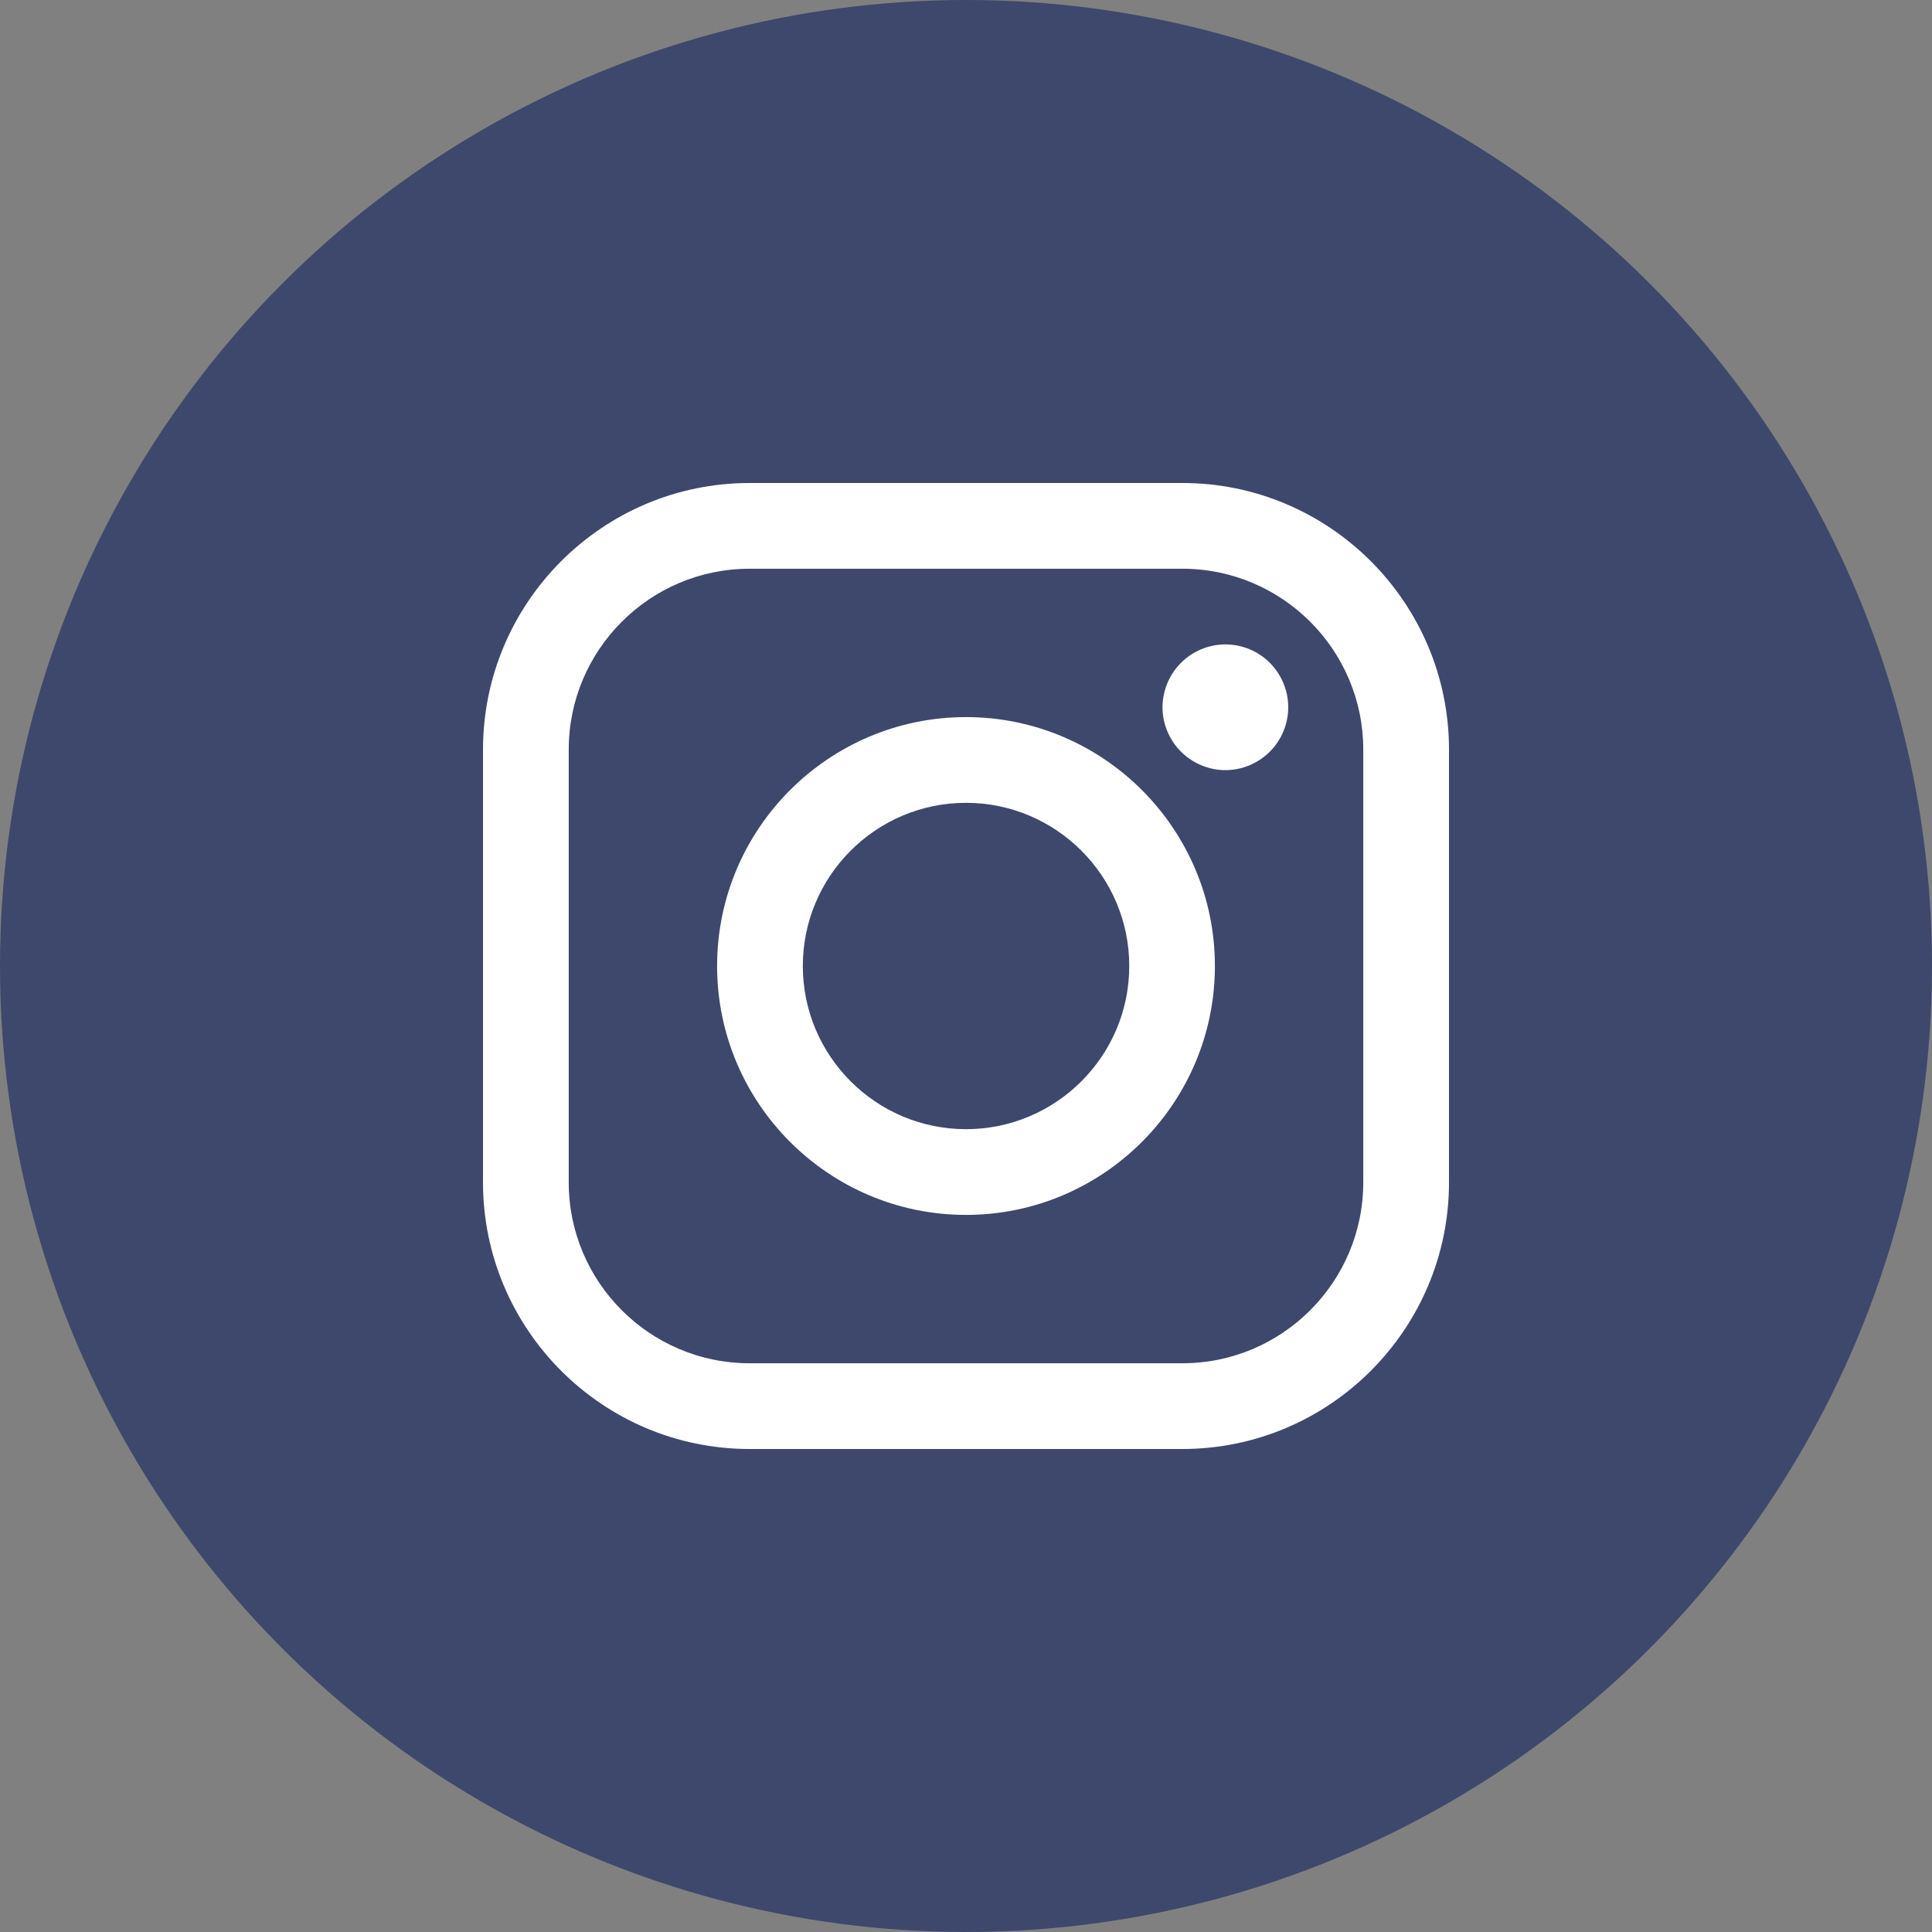
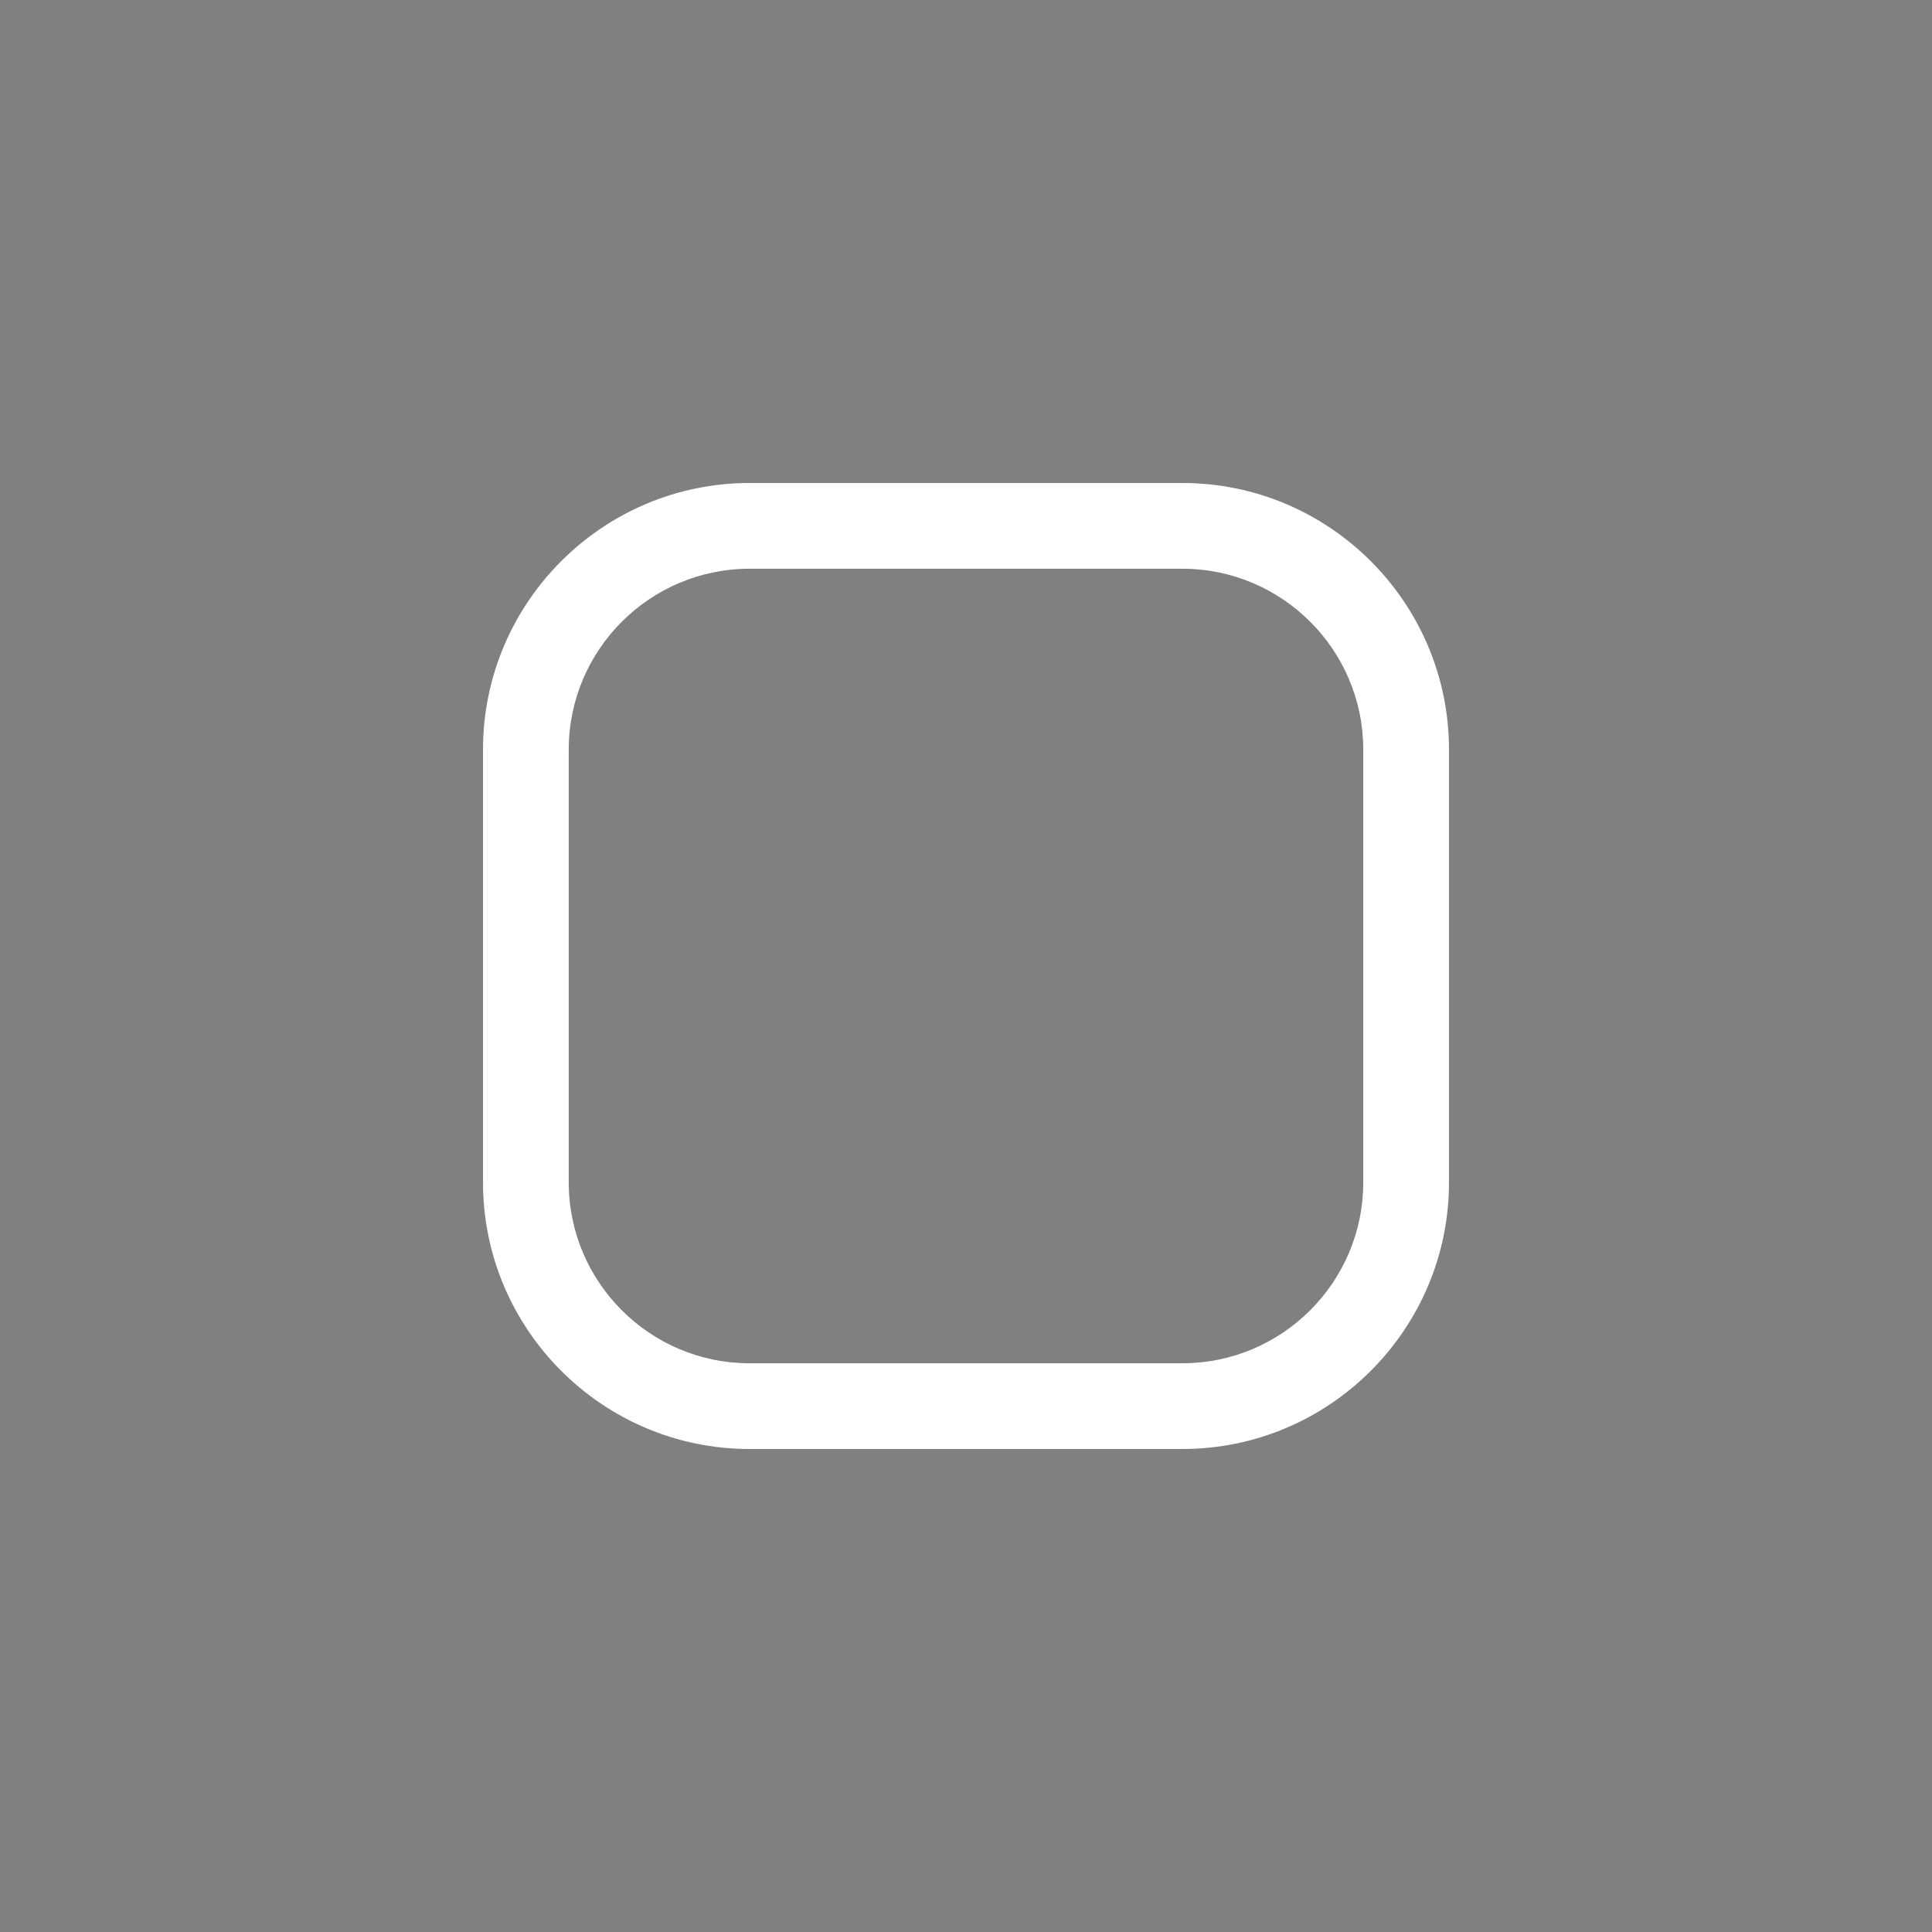
<svg xmlns="http://www.w3.org/2000/svg" width="24" height="24" viewBox="0 0 24 24" fill="none">
  <rect x="0" y="0" width="24" height="24" fill="#808080" stroke="none" />
-   <circle cx="12" cy="12" r="12" fill="#3D486C" />
  <g clip-path="url(#clip0_2249_934)">
    <path d="M14.688 6H9.311C7.486 6 6 7.486 6 9.312V14.688C6 16.514 7.486 18 9.311 18H14.688C16.514 18 18 16.514 18 14.688V9.312C18 7.486 16.514 6 14.688 6ZM16.935 14.688C16.935 15.927 15.927 16.935 14.688 16.935H9.311C8.073 16.935 7.065 15.927 7.065 14.688V9.312C7.065 8.073 8.073 7.065 9.311 7.065H14.688C15.927 7.065 16.935 8.073 16.935 9.312V14.688H16.935Z" fill="white" />
-     <path d="M12 8.908C10.295 8.908 8.908 10.295 8.908 12C8.908 13.705 10.295 15.092 12 15.092C13.705 15.092 15.092 13.705 15.092 12C15.092 10.295 13.705 8.908 12 8.908ZM12 14.027C10.882 14.027 9.973 13.118 9.973 12C9.973 10.882 10.882 9.973 12 9.973C13.118 9.973 14.028 10.882 14.028 12C14.028 13.118 13.118 14.027 12 14.027Z" fill="white" />
-     <path d="M15.222 8.005C15.017 8.005 14.816 8.088 14.671 8.234C14.525 8.379 14.441 8.58 14.441 8.786C14.441 8.991 14.525 9.193 14.671 9.338C14.816 9.483 15.017 9.567 15.222 9.567C15.428 9.567 15.629 9.483 15.774 9.338C15.92 9.193 16.003 8.991 16.003 8.786C16.003 8.58 15.92 8.379 15.774 8.234C15.63 8.088 15.428 8.005 15.222 8.005Z" fill="white" />
  </g>
  <defs>
    <clipPath id="clip0_2249_934">
      <rect width="12" height="12" fill="white" transform="translate(6 6)" />
    </clipPath>
  </defs>
</svg>